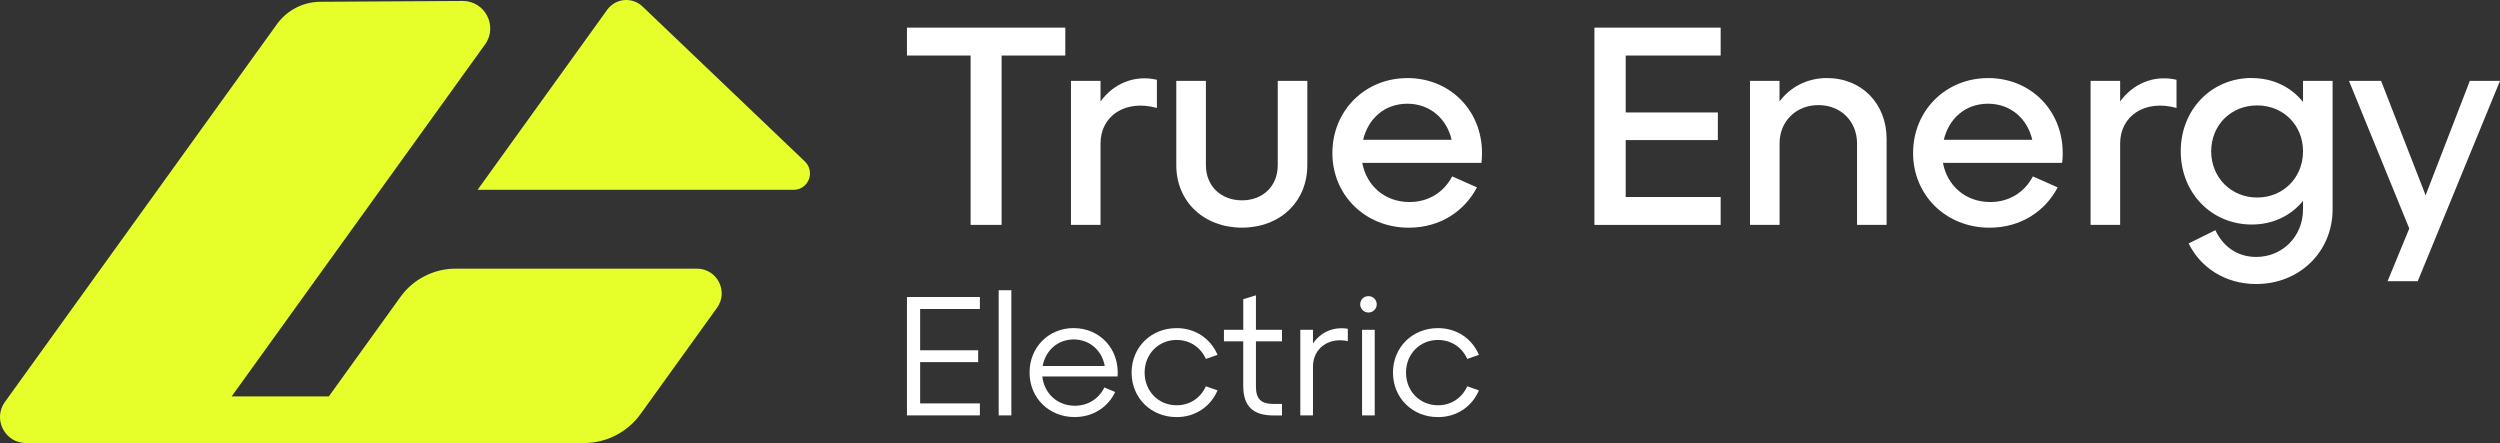
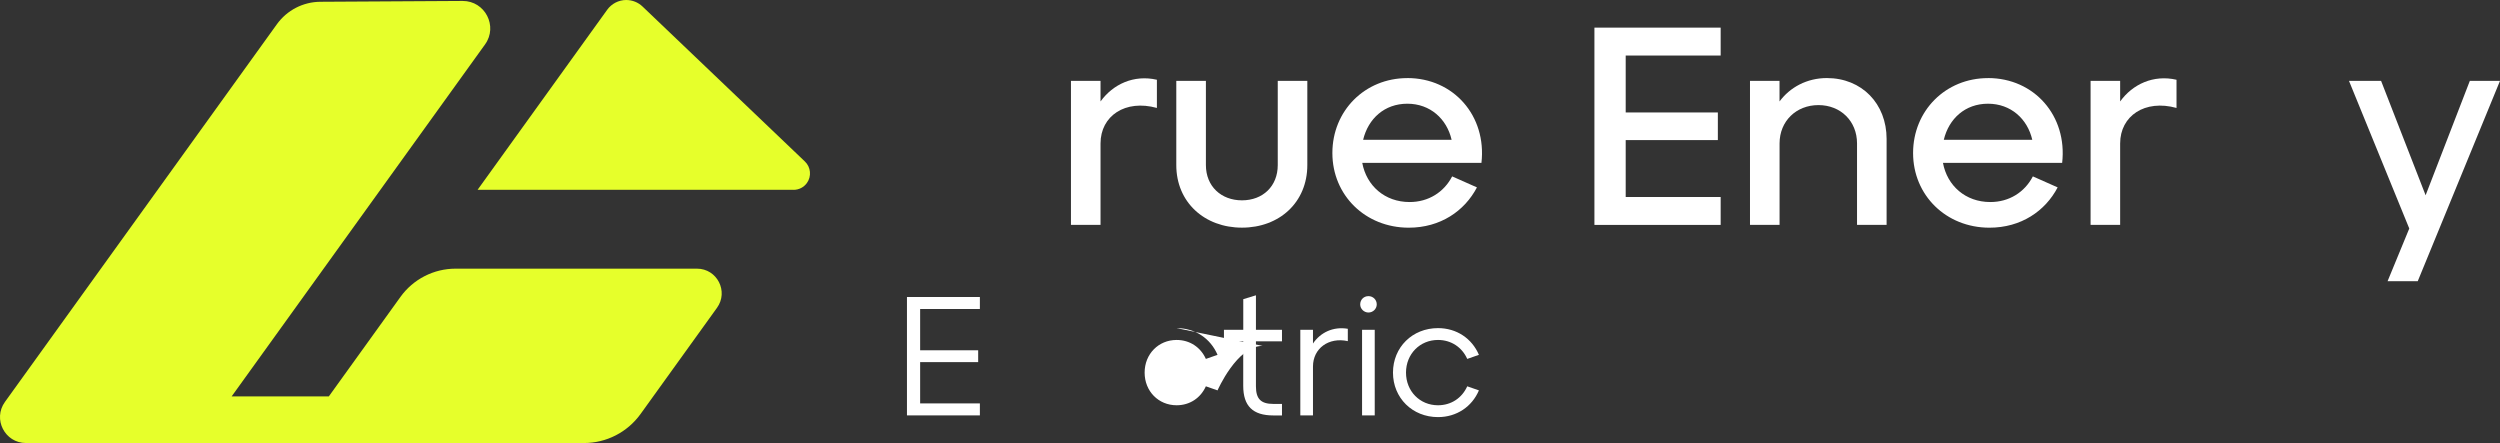
<svg xmlns="http://www.w3.org/2000/svg" id="Capa_2" data-name="Capa 2" viewBox="0 0 631.56 111.92">
  <rect x="0" y="0" width="631.56" height="111.92" fill="#333333" stroke="none" />
  <defs>
    <style>      .cls-1 {        fill: #fff;      }      .cls-2 {        fill: #e6ff2b;      }    </style>
  </defs>
  <g id="Capa_1-2" data-name="Capa 1">
    <g>
      <g>
        <g>
-           <path class="cls-1" d="M245.21,14.03h-16.09v-7.05h40v7.05h-16.09v42.78h-7.83V14.03Z" />
          <path class="cls-1" d="M270.55,20.43h7.47v5.2c3.13-4.34,8.4-6.83,14.24-5.48v7.12c-7.97-2.21-14.24,1.99-14.24,8.97v20.57h-7.47V20.43Z" />
          <path class="cls-1" d="M304.64,20.43v21.28c0,5.34,3.84,8.9,9.11,8.9s9.04-3.56,9.04-8.9v-21.28h7.47v21.28c0,9.4-7.05,15.8-16.51,15.8s-16.59-6.41-16.59-15.8v-21.28h7.47Z" />
          <path class="cls-1" d="M355.53,19.72c11.67,0,20.07,9.54,18.72,21.43h-30.11c1.07,5.77,5.69,9.89,11.96,9.89,4.77,0,8.68-2.49,10.75-6.48l6.26,2.78c-3.13,5.98-9.25,10.18-17.23,10.18-10.96,0-19.29-8.19-19.29-18.86s8.19-18.93,18.93-18.93ZM366.71,35.31c-1.21-5.27-5.41-9.11-11.18-9.11s-9.89,3.77-11.17,9.11h22.35Z" />
          <path class="cls-1" d="M402.79,6.98h31.89v7.05h-23.99v14.38h23.28v6.98h-23.28v14.38h23.99v7.05h-31.89V6.98Z" />
          <path class="cls-1" d="M442.08,20.43h7.47v5.2c2.63-3.56,6.91-5.91,11.96-5.91,8.83,0,15.09,6.48,15.09,15.37v21.71h-7.47v-20.57c0-5.62-4.13-9.68-9.75-9.68s-9.82,4.06-9.82,9.68v20.57h-7.47V20.43Z" />
          <path class="cls-1" d="M502.23,19.72c11.67,0,20.07,9.54,18.72,21.43h-30.11c1.07,5.77,5.69,9.89,11.96,9.89,4.77,0,8.68-2.49,10.75-6.48l6.26,2.78c-3.13,5.98-9.25,10.18-17.23,10.18-10.96,0-19.29-8.19-19.29-18.86s8.19-18.93,18.93-18.93ZM513.4,35.31c-1.21-5.27-5.41-9.11-11.18-9.11s-9.89,3.77-11.17,9.11h22.35Z" />
          <path class="cls-1" d="M528.13,20.43h7.47v5.2c3.13-4.34,8.4-6.83,14.24-5.48v7.12c-7.97-2.21-14.24,1.99-14.24,8.97v20.57h-7.47V20.43Z" />
-           <path class="cls-1" d="M568.85,19.72c5.41,0,9.96,2.28,12.95,6.05v-5.34h7.47v32.46c0,10.68-8.33,18.86-19.29,18.86-7.9,0-14.09-4.2-17.08-10.25l6.76-3.35c1.92,4.13,5.55,6.76,10.32,6.76,6.55,0,11.82-5.12,11.82-12.03v-2.14c-2.99,3.7-7.55,5.98-12.95,5.98-10.18,0-17.94-7.97-17.94-18.51s7.76-18.51,17.94-18.51ZM570.2,49.9c6.62,0,11.6-5.05,11.6-11.67s-4.98-11.6-11.6-11.6-11.6,4.98-11.6,11.6,5.05,11.67,11.6,11.67Z" />
          <path class="cls-1" d="M608.64,57.73l-15.23-37.3h8.11l11.25,28.9,11.17-28.9h7.62l-20.78,50.61h-7.62l5.48-13.31Z" />
        </g>
        <g>
          <path class="cls-1" d="M229.12,75.03h18.42v3.03h-15.09v10.43h14.66v2.99h-14.66v10.43h15.09v3.03h-18.42v-29.91Z" />
-           <path class="cls-1" d="M252.29,73.32h3.2v31.62h-3.2v-31.62Z" />
-           <path class="cls-1" d="M271.26,82.89c6.62,0,11.58,5.3,11.07,12.22h-19.02c.47,4.27,3.8,7.39,8.2,7.39,3.38,0,6.11-1.8,7.48-4.62l2.73,1.15c-1.75,3.72-5.47,6.33-10.26,6.33-6.45,0-11.37-4.83-11.37-11.24s4.83-11.24,11.15-11.24ZM279.08,92.46c-.64-3.8-3.72-6.71-7.82-6.71s-7.14,2.82-7.86,6.71h15.68Z" />
-           <path class="cls-1" d="M297.24,82.89c4.74,0,8.59,2.65,10.34,6.75l-2.95,1.03c-1.32-2.95-4.06-4.79-7.39-4.79-4.57,0-8.08,3.55-8.08,8.25s3.5,8.25,8.08,8.25c3.33,0,6.07-1.84,7.39-4.79l2.95,1.03c-1.75,4.1-5.6,6.75-10.34,6.75-6.45,0-11.37-4.83-11.37-11.24s4.91-11.24,11.37-11.24Z" />
+           <path class="cls-1" d="M297.24,82.89c4.74,0,8.59,2.65,10.34,6.75l-2.95,1.03c-1.32-2.95-4.06-4.79-7.39-4.79-4.57,0-8.08,3.55-8.08,8.25s3.5,8.25,8.08,8.25c3.33,0,6.07-1.84,7.39-4.79l2.95,1.03s4.91-11.24,11.37-11.24Z" />
          <path class="cls-1" d="M309.21,83.32h4.87v-7.74l3.2-.98v8.72h6.58v2.91h-6.58v11.37c0,3.16,1.24,4.44,4.4,4.44h2.18v2.91h-2.18c-5.21,0-7.61-2.39-7.61-7.48v-11.24h-4.87v-2.91Z" />
          <path class="cls-1" d="M328.49,83.32h3.2v3.46c1.84-2.73,5.04-4.36,8.8-3.72v3.12c-4.83-1.07-8.8,1.84-8.8,6.41v12.35h-3.2v-21.62Z" />
          <path class="cls-1" d="M345.71,74.81c1.15,0,2.09.9,2.09,2.09,0,1.11-.94,2.05-2.09,2.05s-2.09-.94-2.09-2.05c0-1.2.9-2.09,2.09-2.09ZM344.09,83.32h3.2v21.62h-3.2v-21.62Z" />
          <path class="cls-1" d="M363.27,82.89c4.74,0,8.59,2.65,10.34,6.75l-2.95,1.03c-1.32-2.95-4.06-4.79-7.39-4.79-4.57,0-8.08,3.55-8.08,8.25s3.5,8.25,8.08,8.25c3.33,0,6.07-1.84,7.39-4.79l2.95,1.03c-1.75,4.1-5.6,6.75-10.34,6.75-6.45,0-11.37-4.83-11.37-11.24s4.91-11.24,11.37-11.24Z" />
        </g>
      </g>
      <g>
        <path class="cls-2" d="M181.13,77.76l-19.32,26.84c-3.31,4.59-8.62,7.32-14.28,7.32H6.57c-5.35,0-8.45-6.05-5.32-10.39L69.95,6.12c2.55-3.54,6.63-5.65,10.99-5.67l35.92-.21c5.67-.03,8.99,6.39,5.67,10.99L58.52,100.14h24.55l18.1-25.14c3.22-4.47,8.4-7.13,13.91-7.13h60.99c5.09,0,8.04,5.76,5.06,9.89Z" />
        <path class="cls-2" d="M200.48,47.95h-79.83S153.39,2.47,153.39,2.47C154.5.93,156.28.01,158.18,0h0c1.54,0,3.03.58,4.14,1.65l41.02,39.15c1.5,1.43,1.71,3.76.5,5.44h0c-.78,1.08-2.03,1.72-3.36,1.72Z" />
      </g>
    </g>
  </g>
</svg>